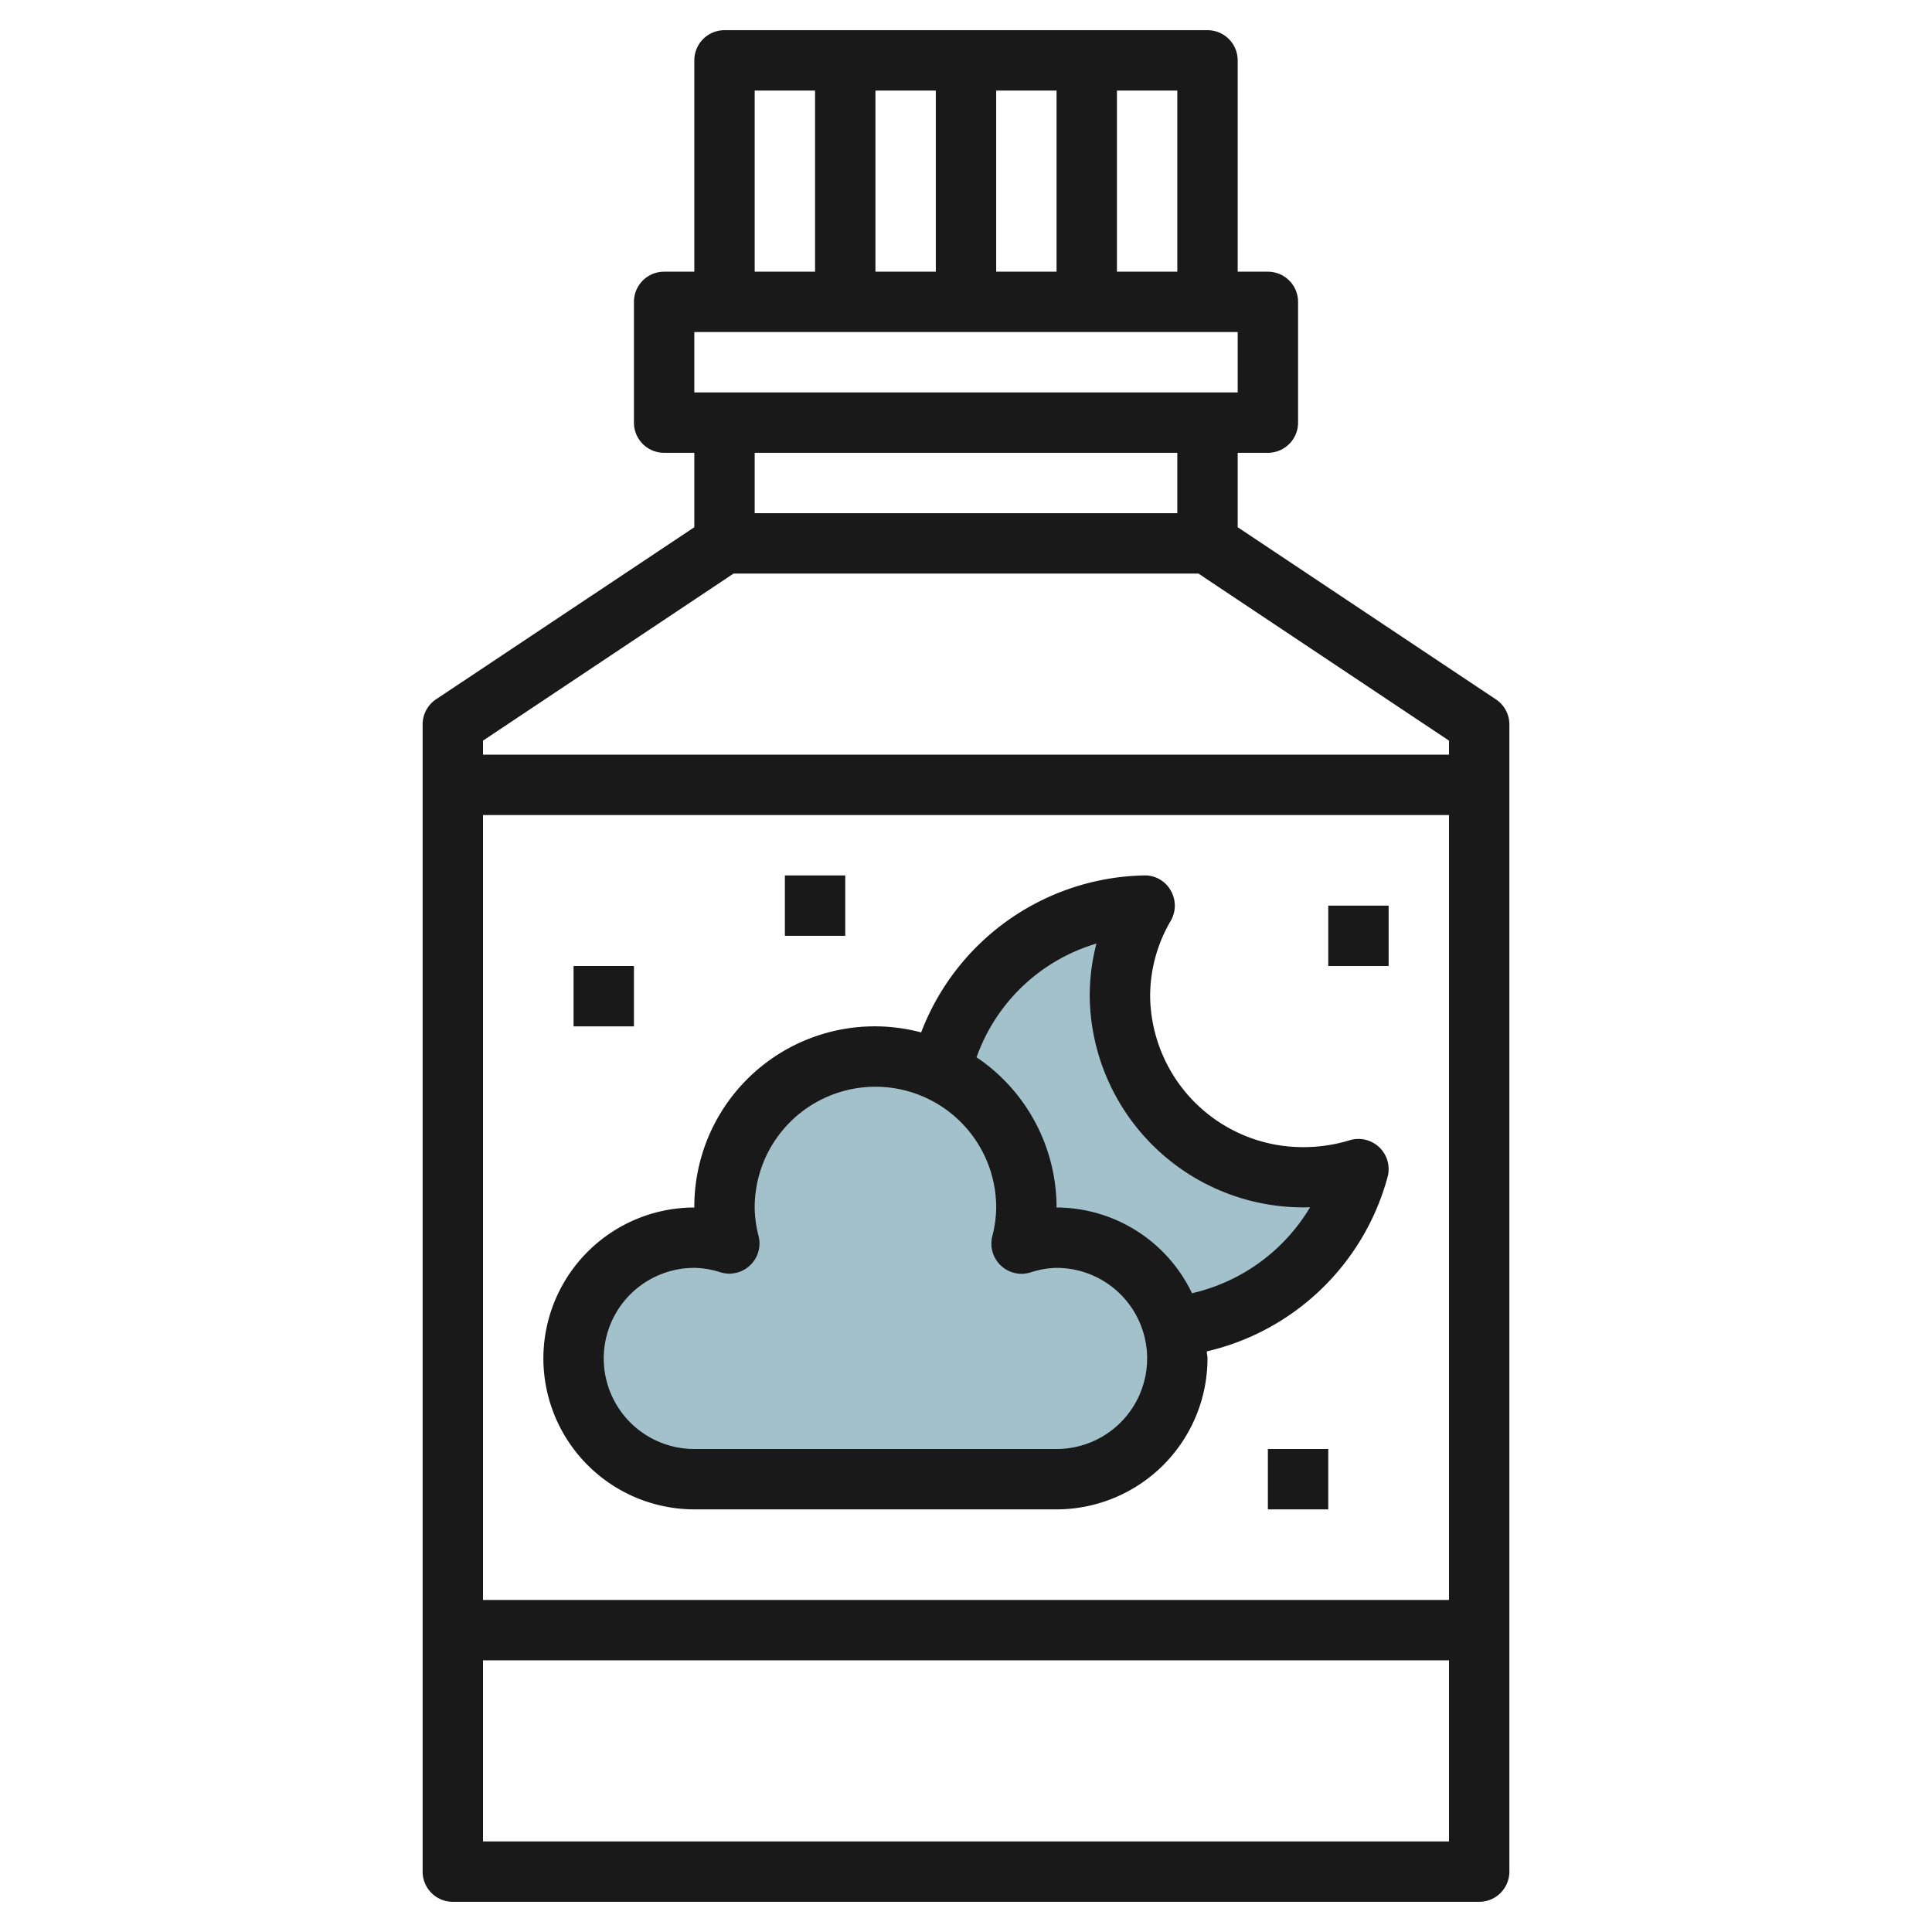
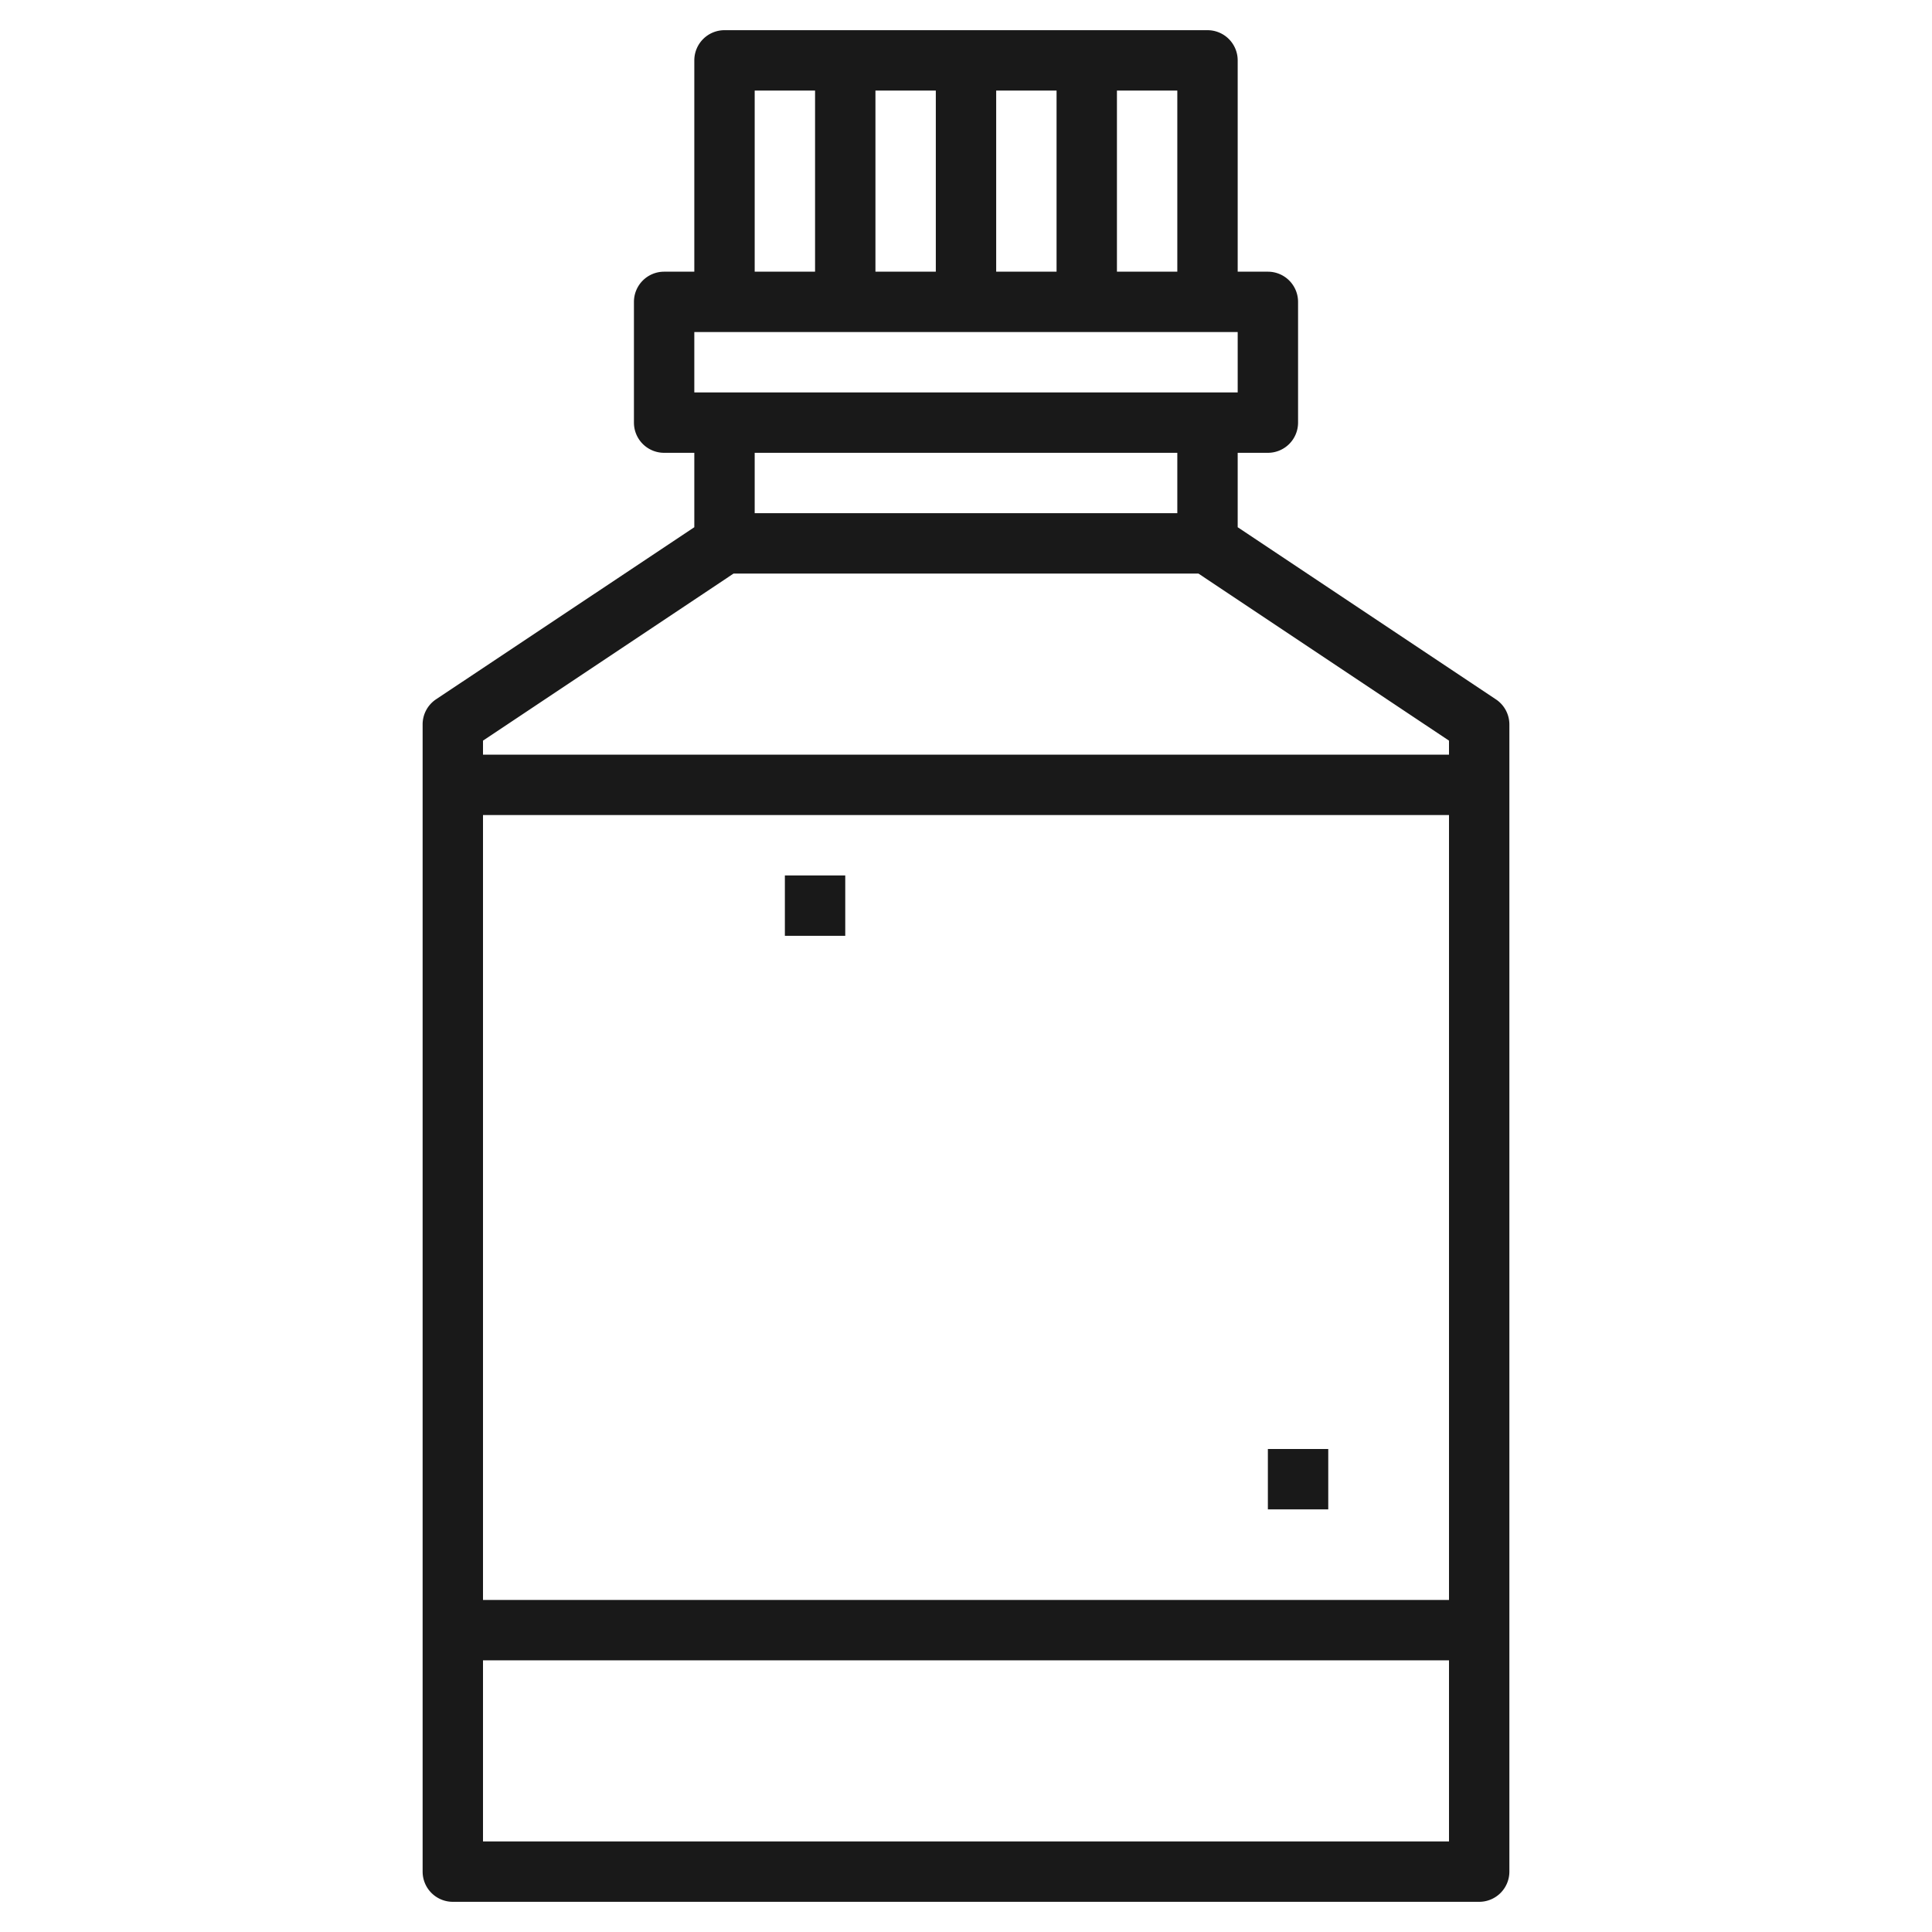
<svg xmlns="http://www.w3.org/2000/svg" height="512" viewBox="0 0 64 64" width="512">
  <g id="Layer_10" data-name="Layer 10">
-     <path d="m35 49a4 4 0 0 0 0-8 3.929 3.929 0 0 0 -1.158.191 5 5 0 1 0 -9.684 0 3.929 3.929 0 0 0 -1.158-.191 4 4 0 0 0 0 8z" fill="#a3c1ca" />
-     <path d="m43.2 39a6.051 6.051 0 0 1 -6.1-6 5.9 5.9 0 0 1 .814-3 7.082 7.082 0 0 0 -6.749 5.512 4.9 4.9 0 0 1 2.677 5.679 3.929 3.929 0 0 1 1.158-.191 3.99 3.99 0 0 1 3.849 2.969l.151-.023a7.08 7.08 0 0 0 6-5.217 6.2 6.2 0 0 1 -1.8.271z" fill="#a3c1ca" />
    <g fill="#191919">
      <path d="m49.555 23.168-8.555-5.703v-2.465h1a1 1 0 0 0 1-1v-4a1 1 0 0 0 -1-1h-1v-7a1 1 0 0 0 -1-1h-16a1 1 0 0 0 -1 1v7h-1a1 1 0 0 0 -1 1v4a1 1 0 0 0 1 1h1v2.465l-8.555 5.7a1 1 0 0 0 -.445.835v38a1 1 0 0 0 1 1h34a1 1 0 0 0 1-1v-38a1 1 0 0 0 -.445-.832zm-10.555-14.168h-2v-6h2zm-10 0v-6h2v6zm4-6h2v6h-2zm-8 0h2v6h-2zm-2 8h18v2h-18zm16 4v2h-14v-2zm-14.7 4h15.4l8.3 5.535v.465h-32v-.465zm23.7 8v26h-32v-26zm-32 34v-6h32v6z" />
-       <path d="m18 45a5.006 5.006 0 0 0 5 5h12a5.006 5.006 0 0 0 5-5c0-.08-.02-.154-.024-.233a8.107 8.107 0 0 0 5.992-5.787 1 1 0 0 0 -1.259-1.208 5.2 5.2 0 0 1 -1.509.228 5.058 5.058 0 0 1 -5.1-5.005 4.927 4.927 0 0 1 .679-2.486 1 1 0 0 0 0-1.015.978.978 0 0 0 -.892-.494 8.078 8.078 0 0 0 -7.373 5.2 5.977 5.977 0 0 0 -7.514 5.8 5.006 5.006 0 0 0 -5 5zm18.321-13.743a6.9 6.9 0 0 0 -.223 1.735 7.074 7.074 0 0 0 7.3 7 6.153 6.153 0 0 1 -3.911 2.848 4.991 4.991 0 0 0 -4.487-2.84 6 6 0 0 0 -2.65-4.976 6.03 6.03 0 0 1 3.971-3.767zm-13.321 10.743a2.951 2.951 0 0 1 .867.147 1 1 0 0 0 1.262-1.2 3.94 3.94 0 0 1 -.129-.947 4 4 0 0 1 8 0 3.94 3.94 0 0 1 -.129.952 1 1 0 0 0 1.262 1.2 2.951 2.951 0 0 1 .867-.152 3 3 0 0 1 0 6h-12a3 3 0 0 1 0-6z" />
-       <path d="m19 32h2v2h-2z" />
-       <path d="m44 30h2v2h-2z" />
      <path d="m42 48h2v2h-2z" />
      <path d="m26 29h2v2h-2z" />
    </g>
  </g>
</svg>